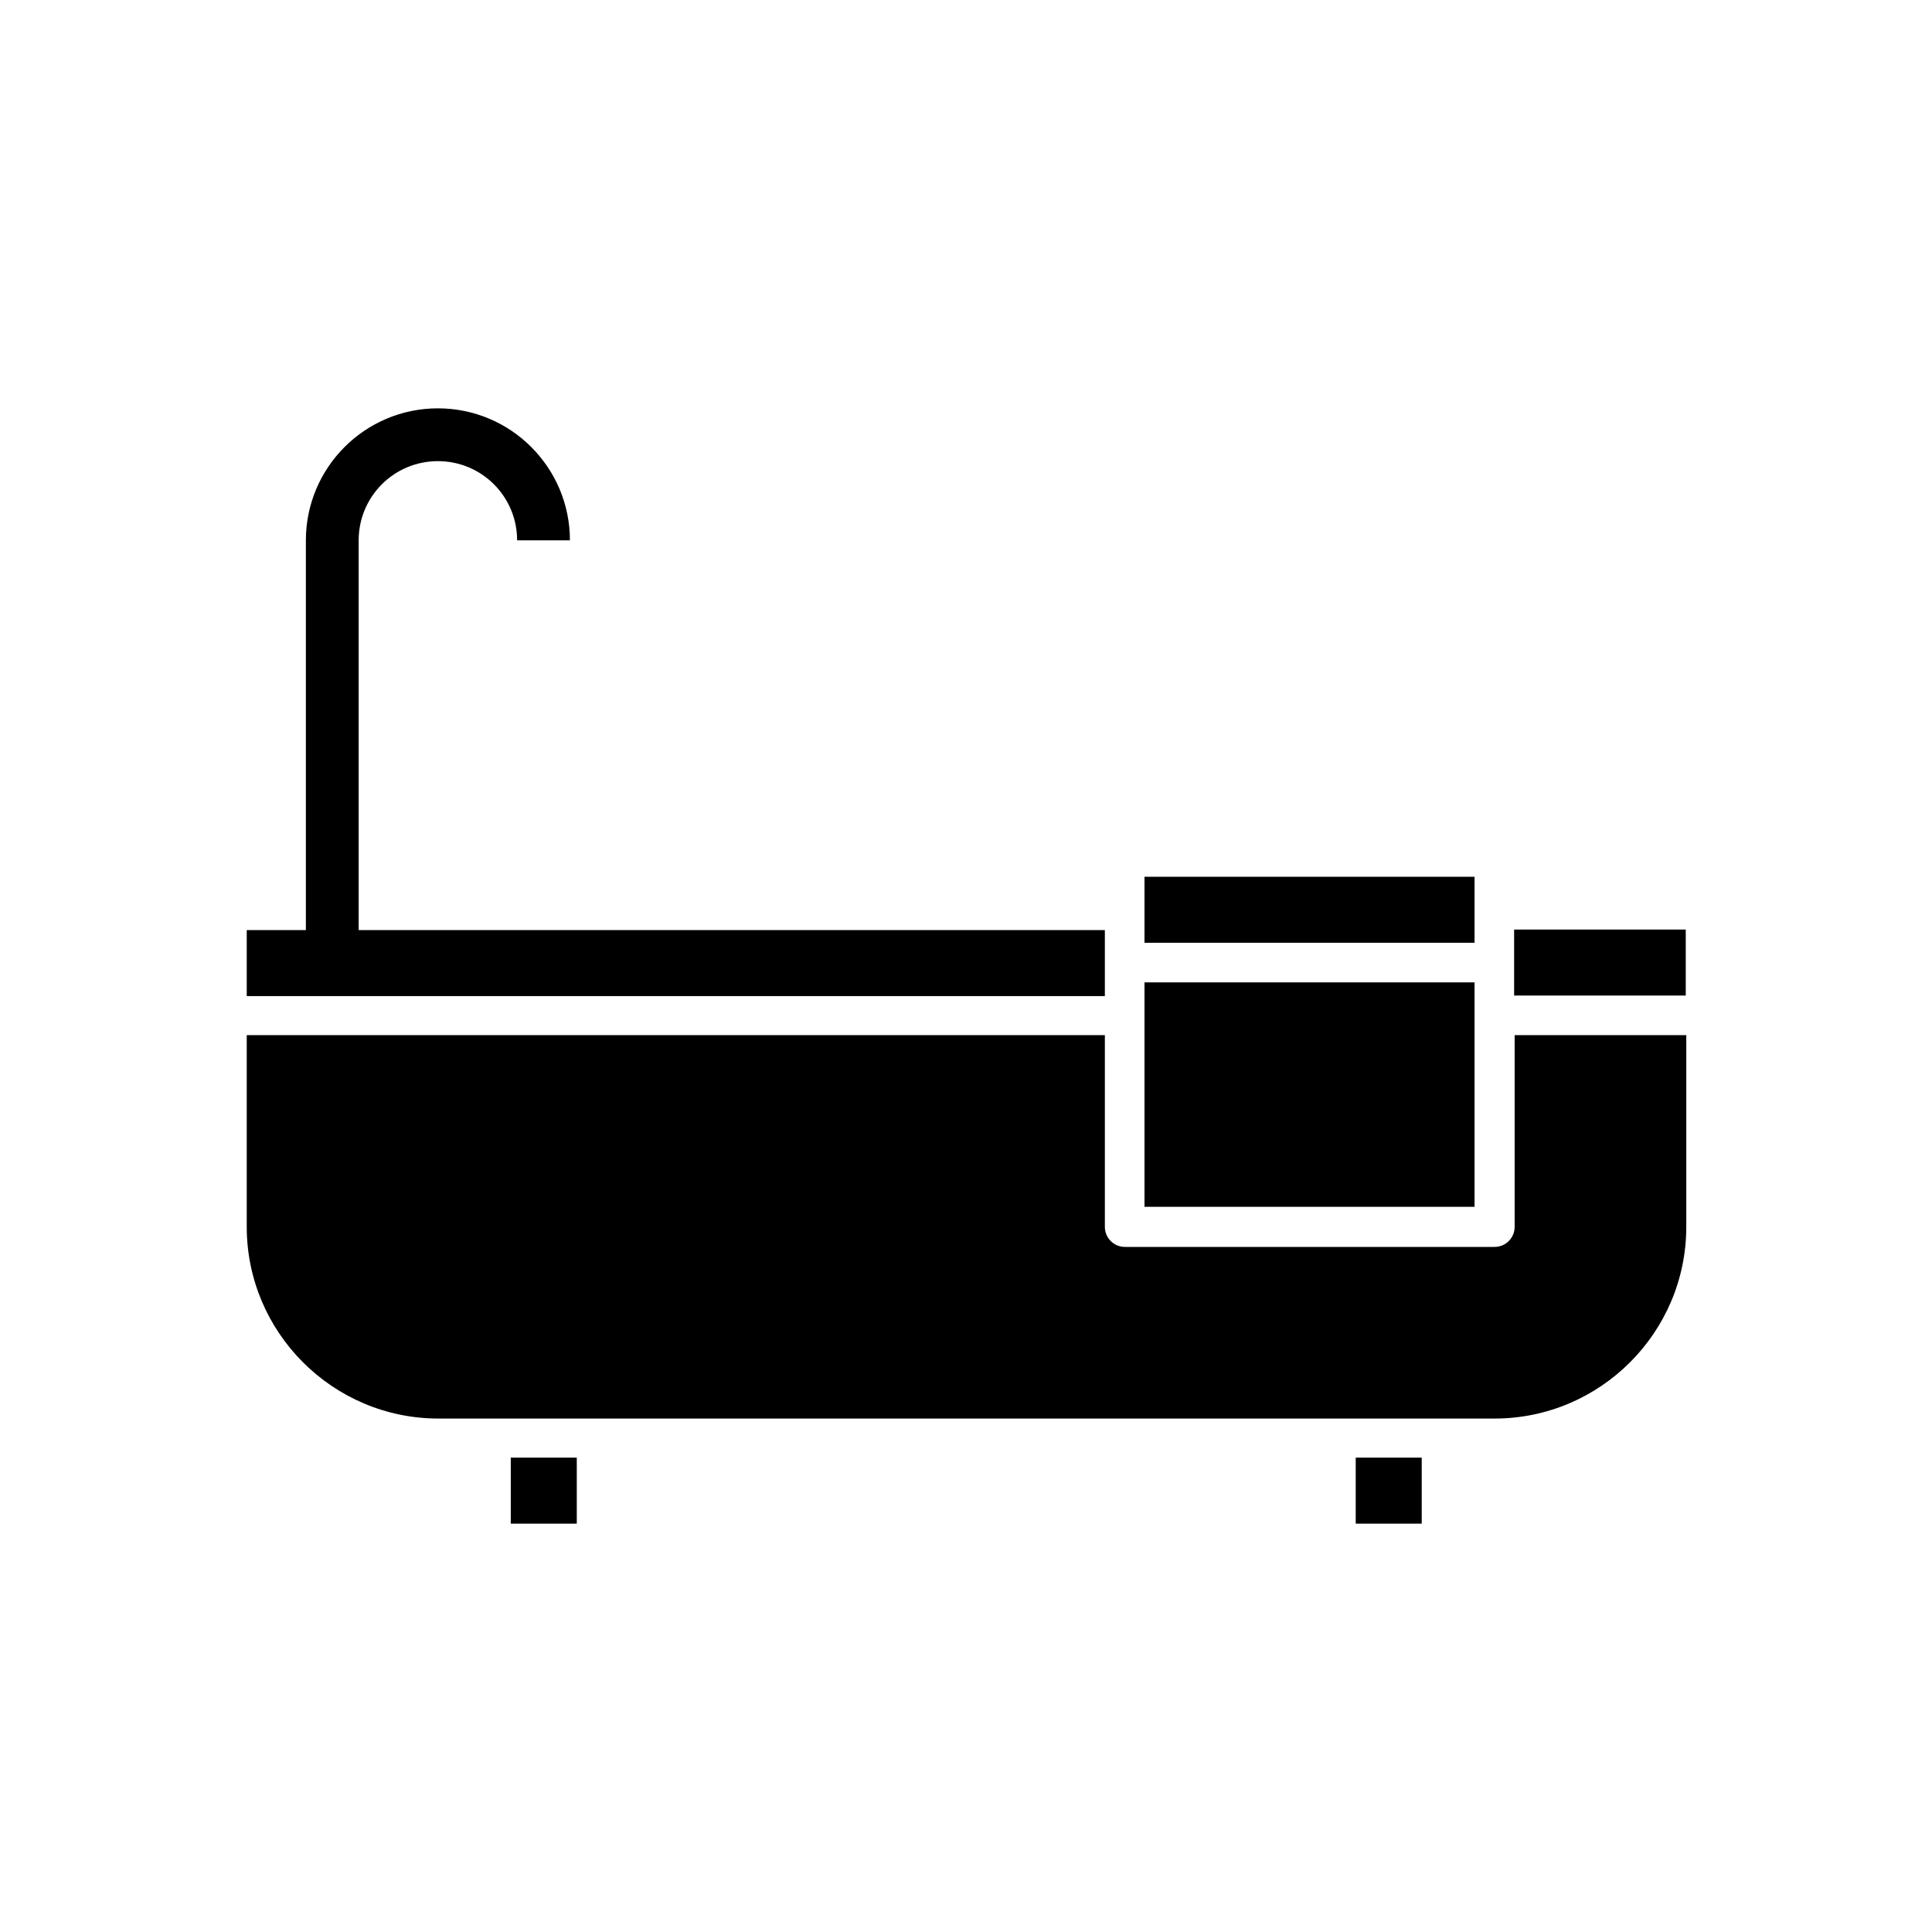
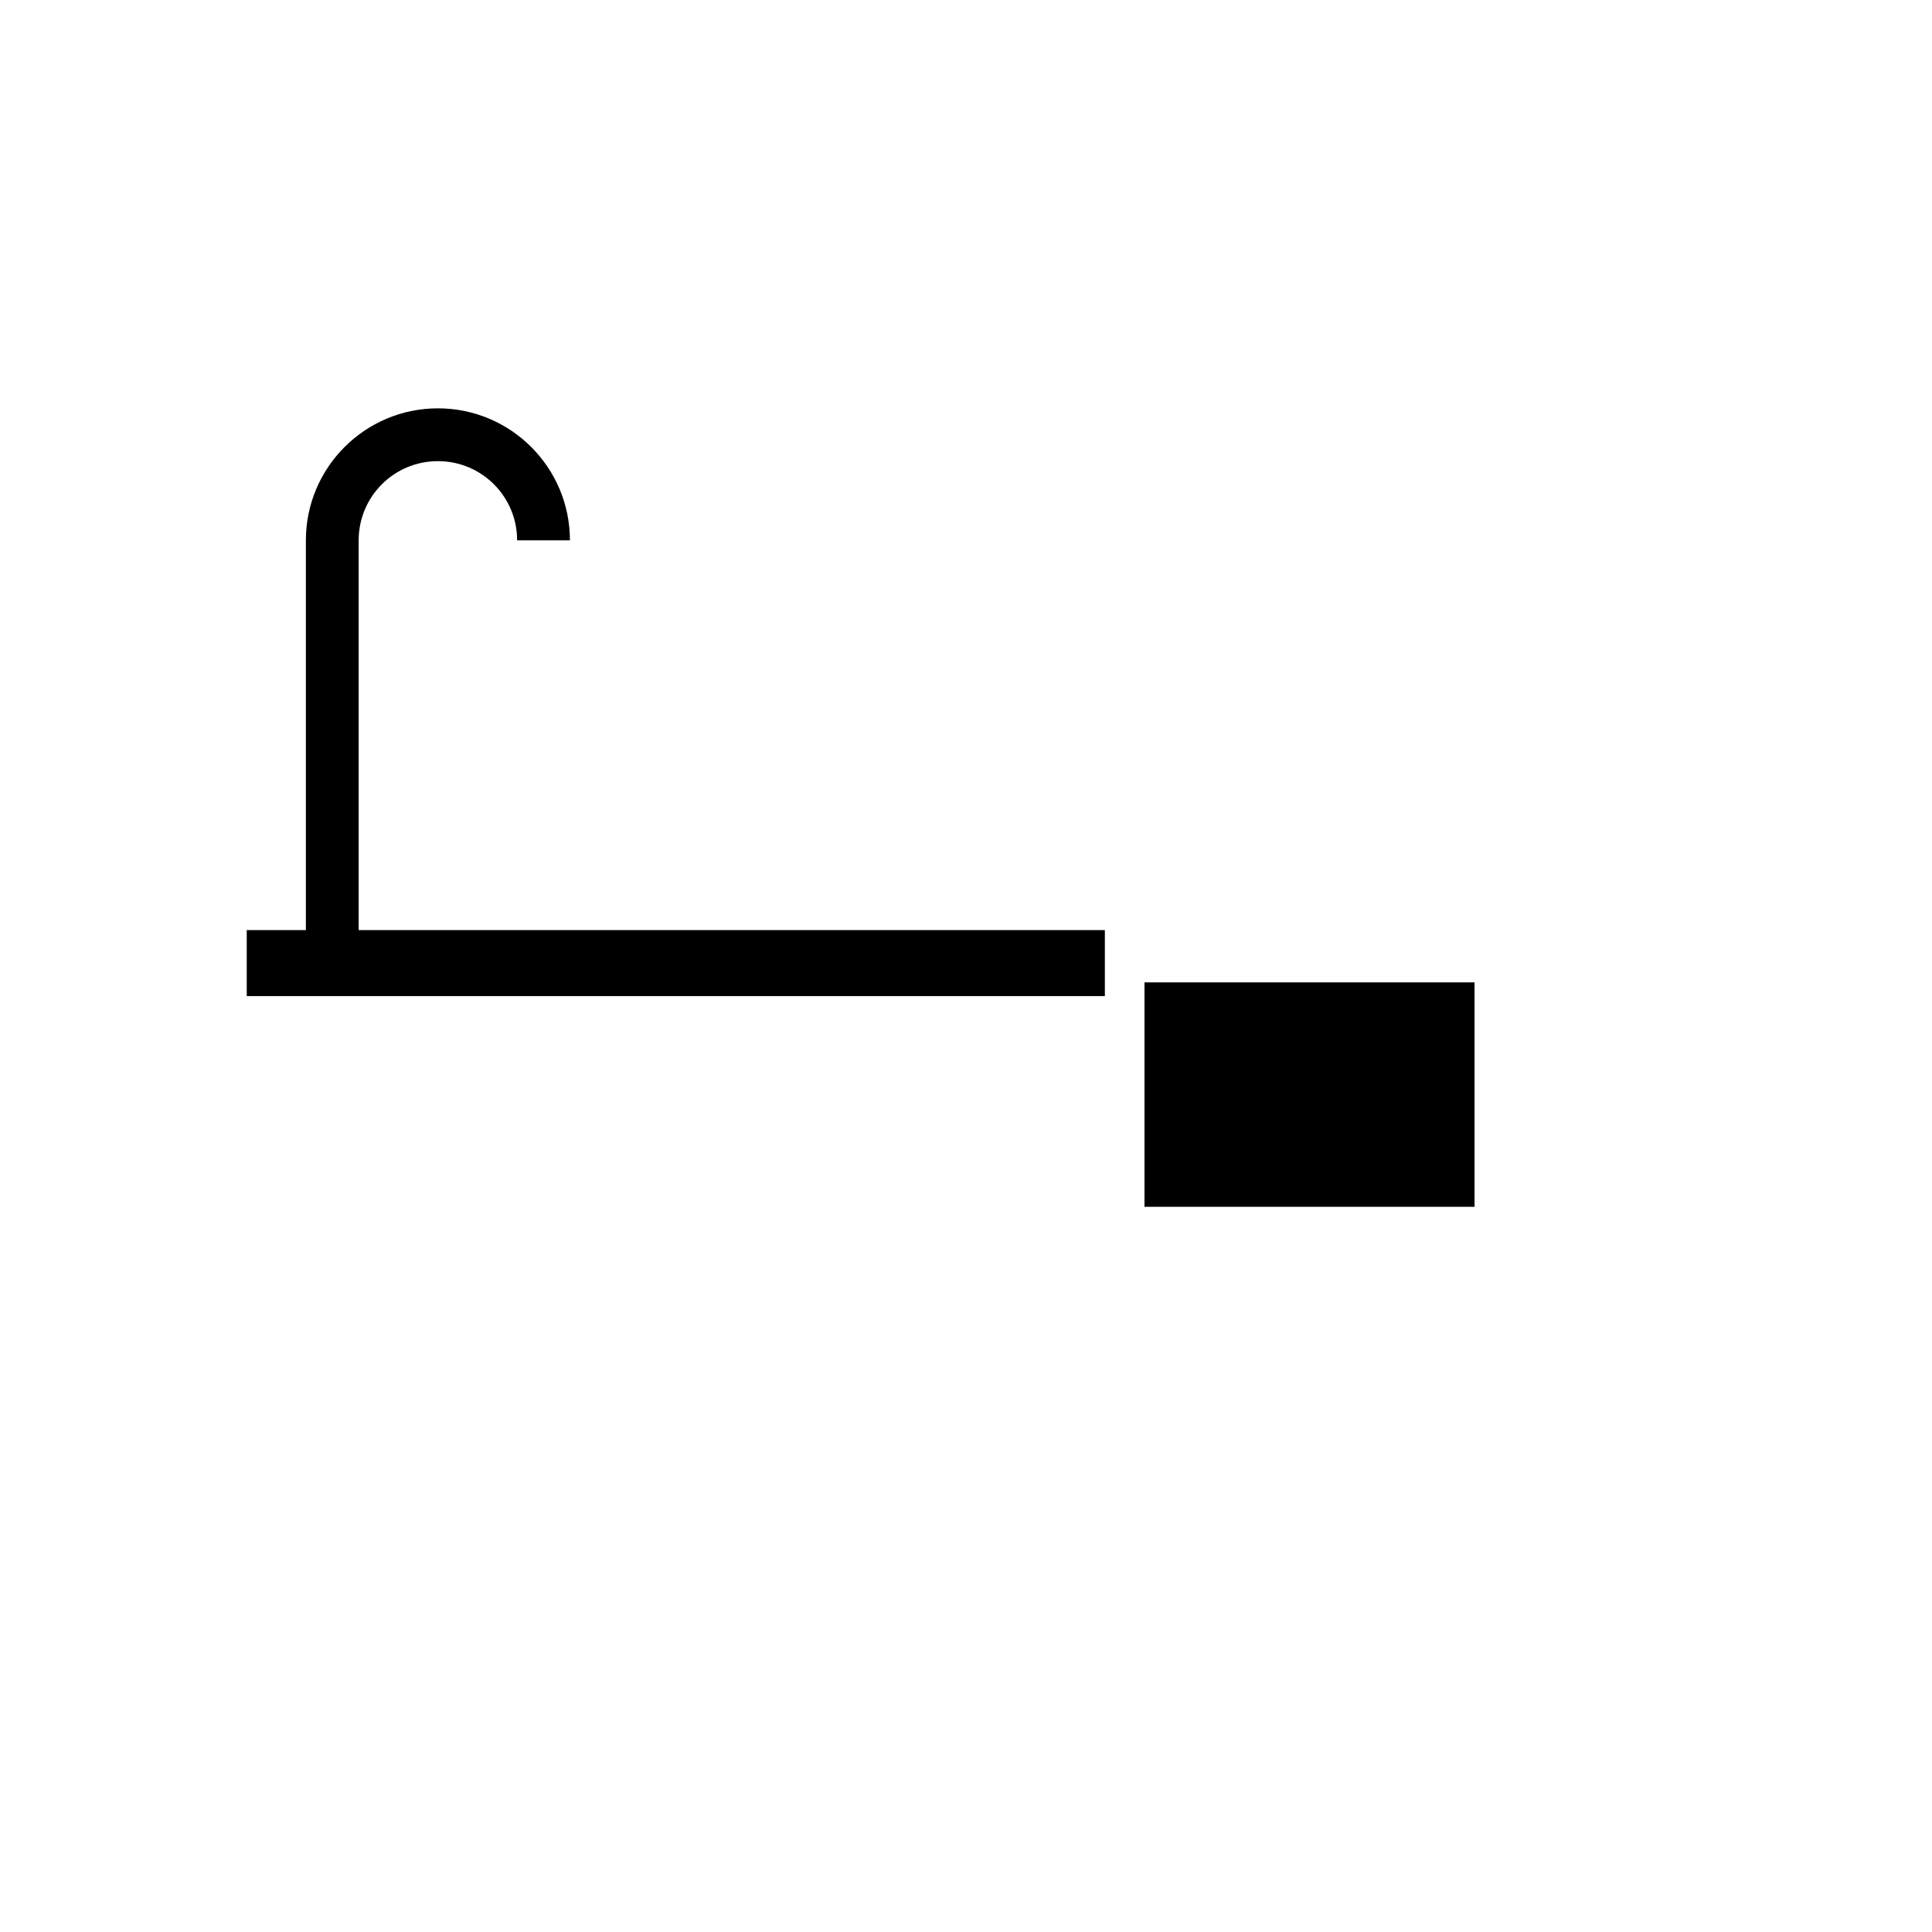
<svg xmlns="http://www.w3.org/2000/svg" fill="#000000" width="800px" height="800px" version="1.1" viewBox="144 144 512 512">
  <g>
-     <path d="m545.26 390.34h45.484v17.492h-45.484z" />
-     <path d="m447.3 376.35h87.469v17.492h-87.469z" />
-     <path d="m503.28 530.29h17.492v17.492h-17.492z" />
-     <path d="m279.36 530.29h17.492v17.492h-17.492z" />
    <path d="m447.3 404.34h87.469v59.477h-87.469z" />
-     <path d="m209.39 469.13c0 27.988 22.812 50.801 50.801 50.801h279.89c27.988 0 50.801-22.812 50.801-50.801v-50.801h-45.484v50.801c0 2.938-2.379 5.316-5.316 5.316h-97.965c-2.938 0-5.316-2.379-5.316-5.316v-50.801h-227.41z" />
    <path d="m260.05 266.21c11.617 0 20.992 9.375 20.992 20.992h13.996c0-19.312-15.676-34.988-34.988-34.988s-34.988 15.676-34.988 34.988v103.28l-6.996-0.004h-8.676v17.492h227.41v-17.492h-197.75v-103.28c0-11.613 9.379-20.988 20.992-20.988z" />
  </g>
</svg>